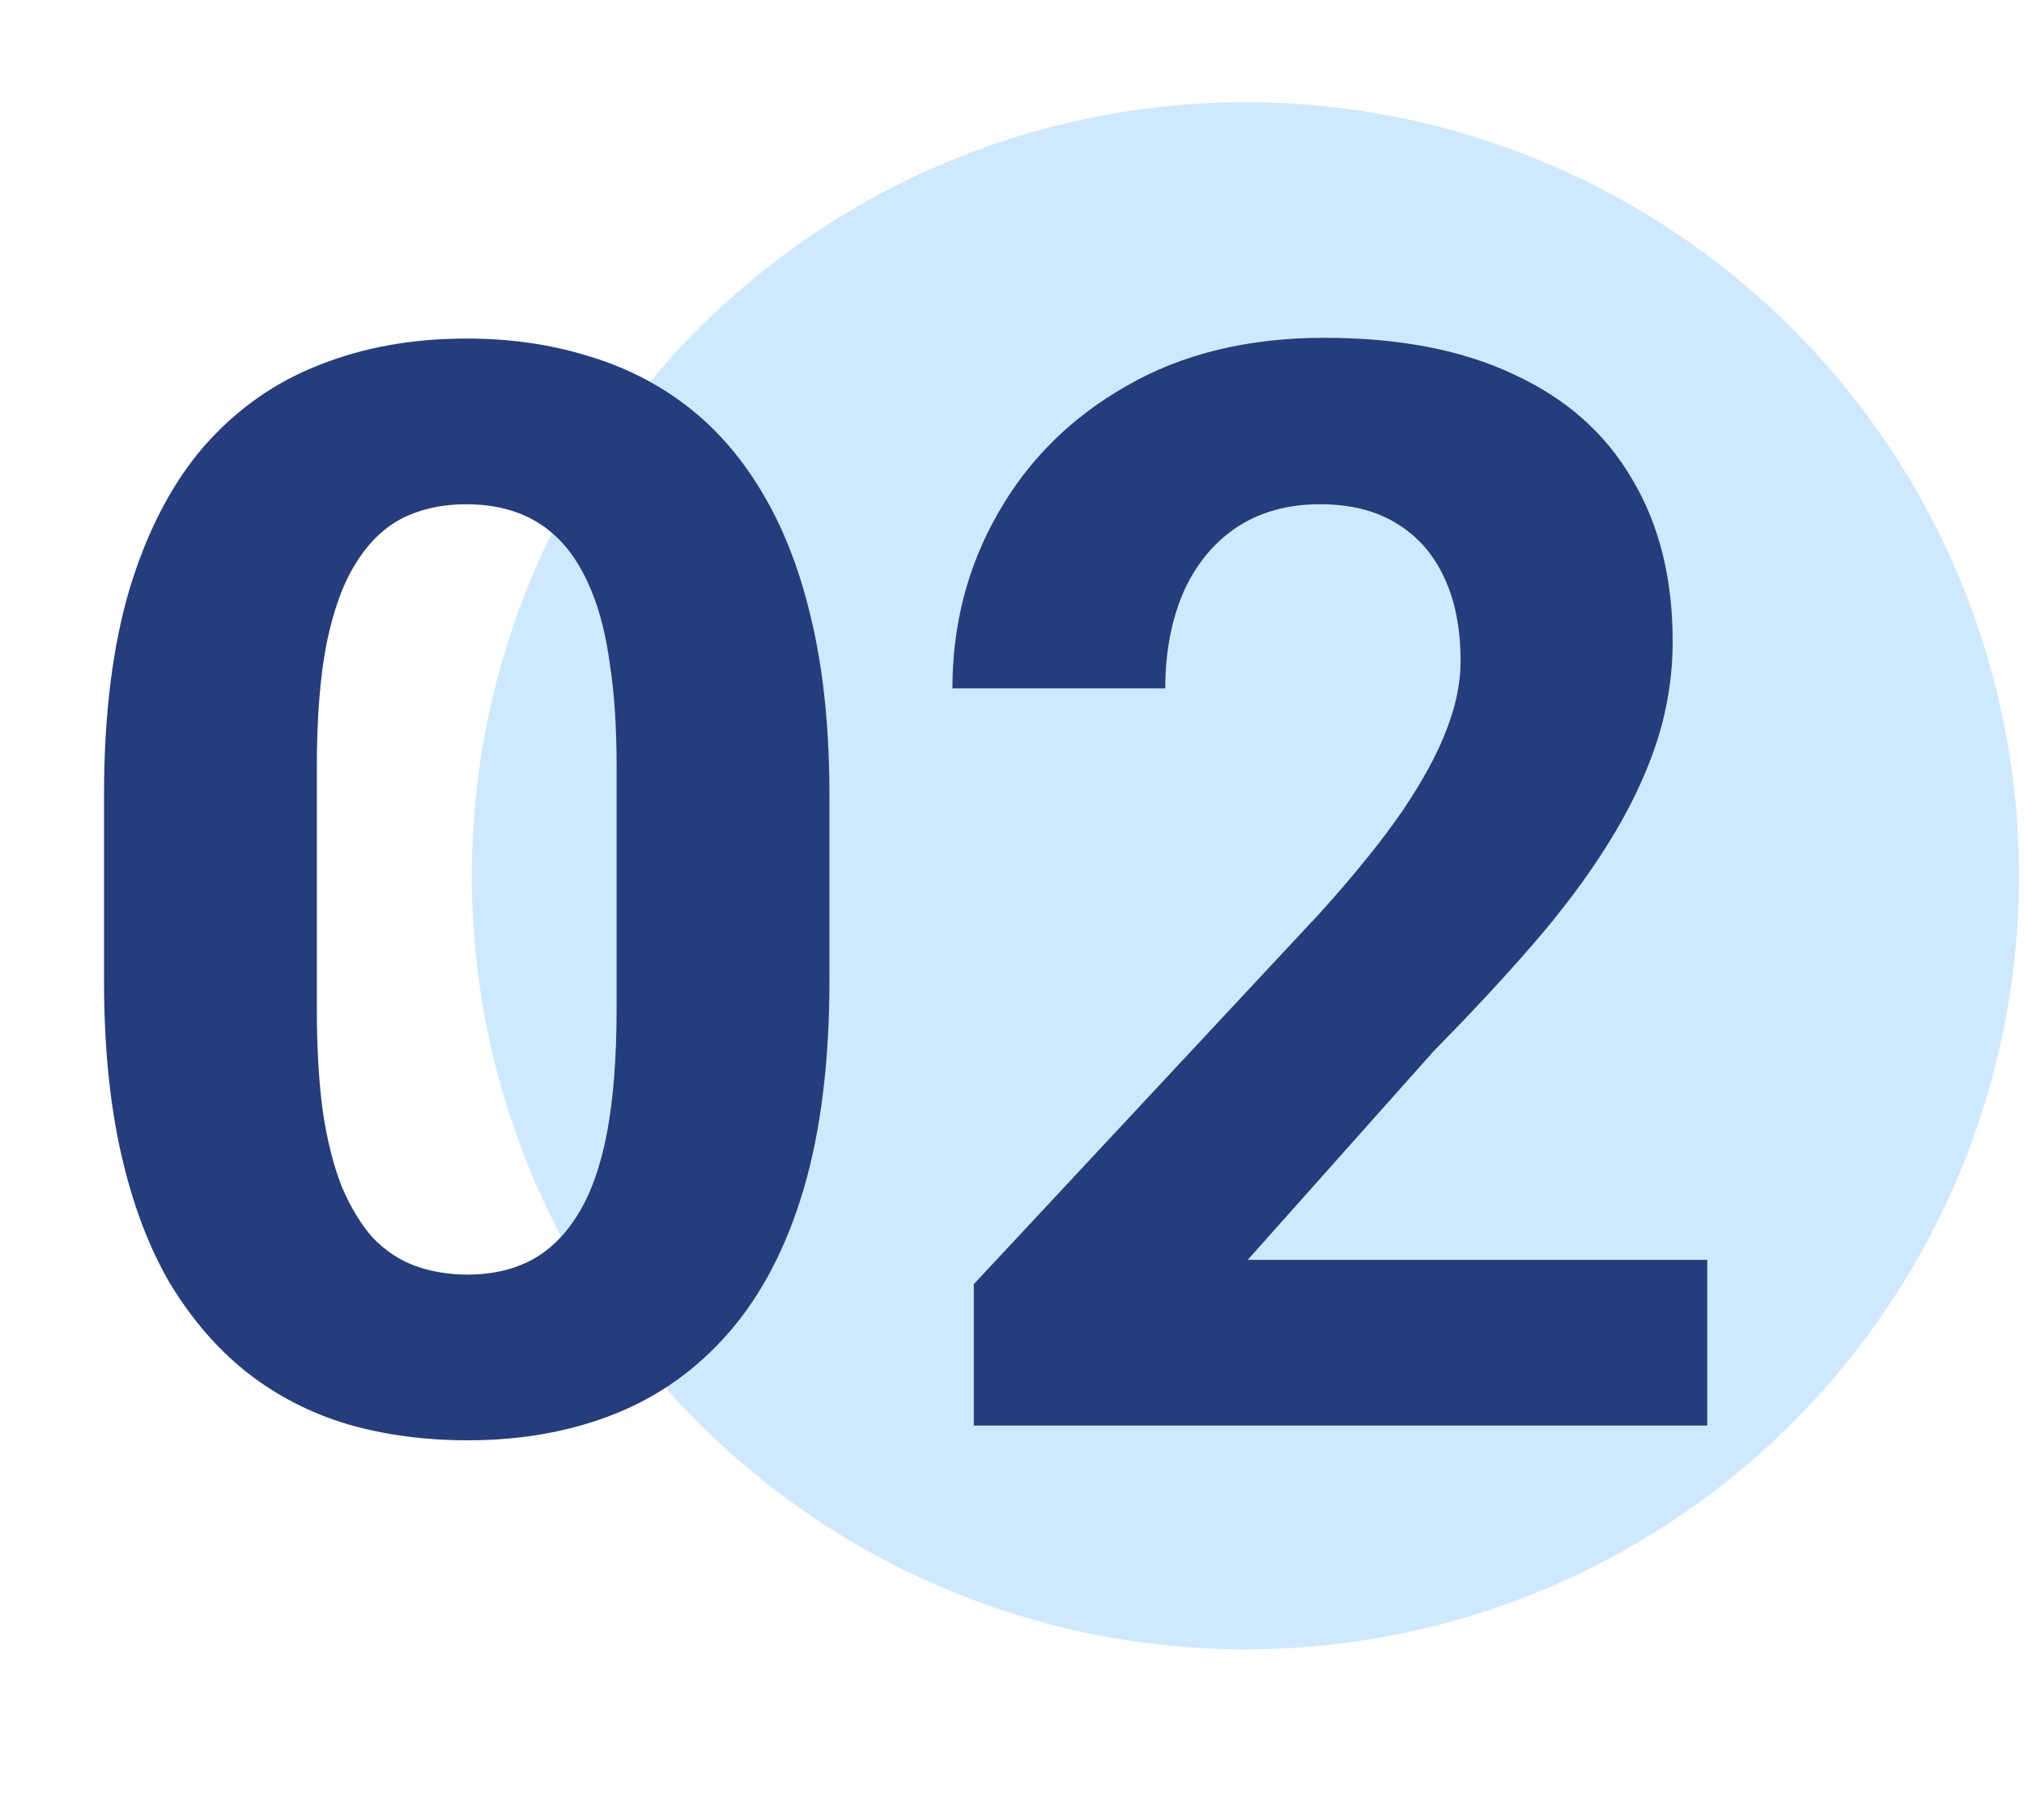
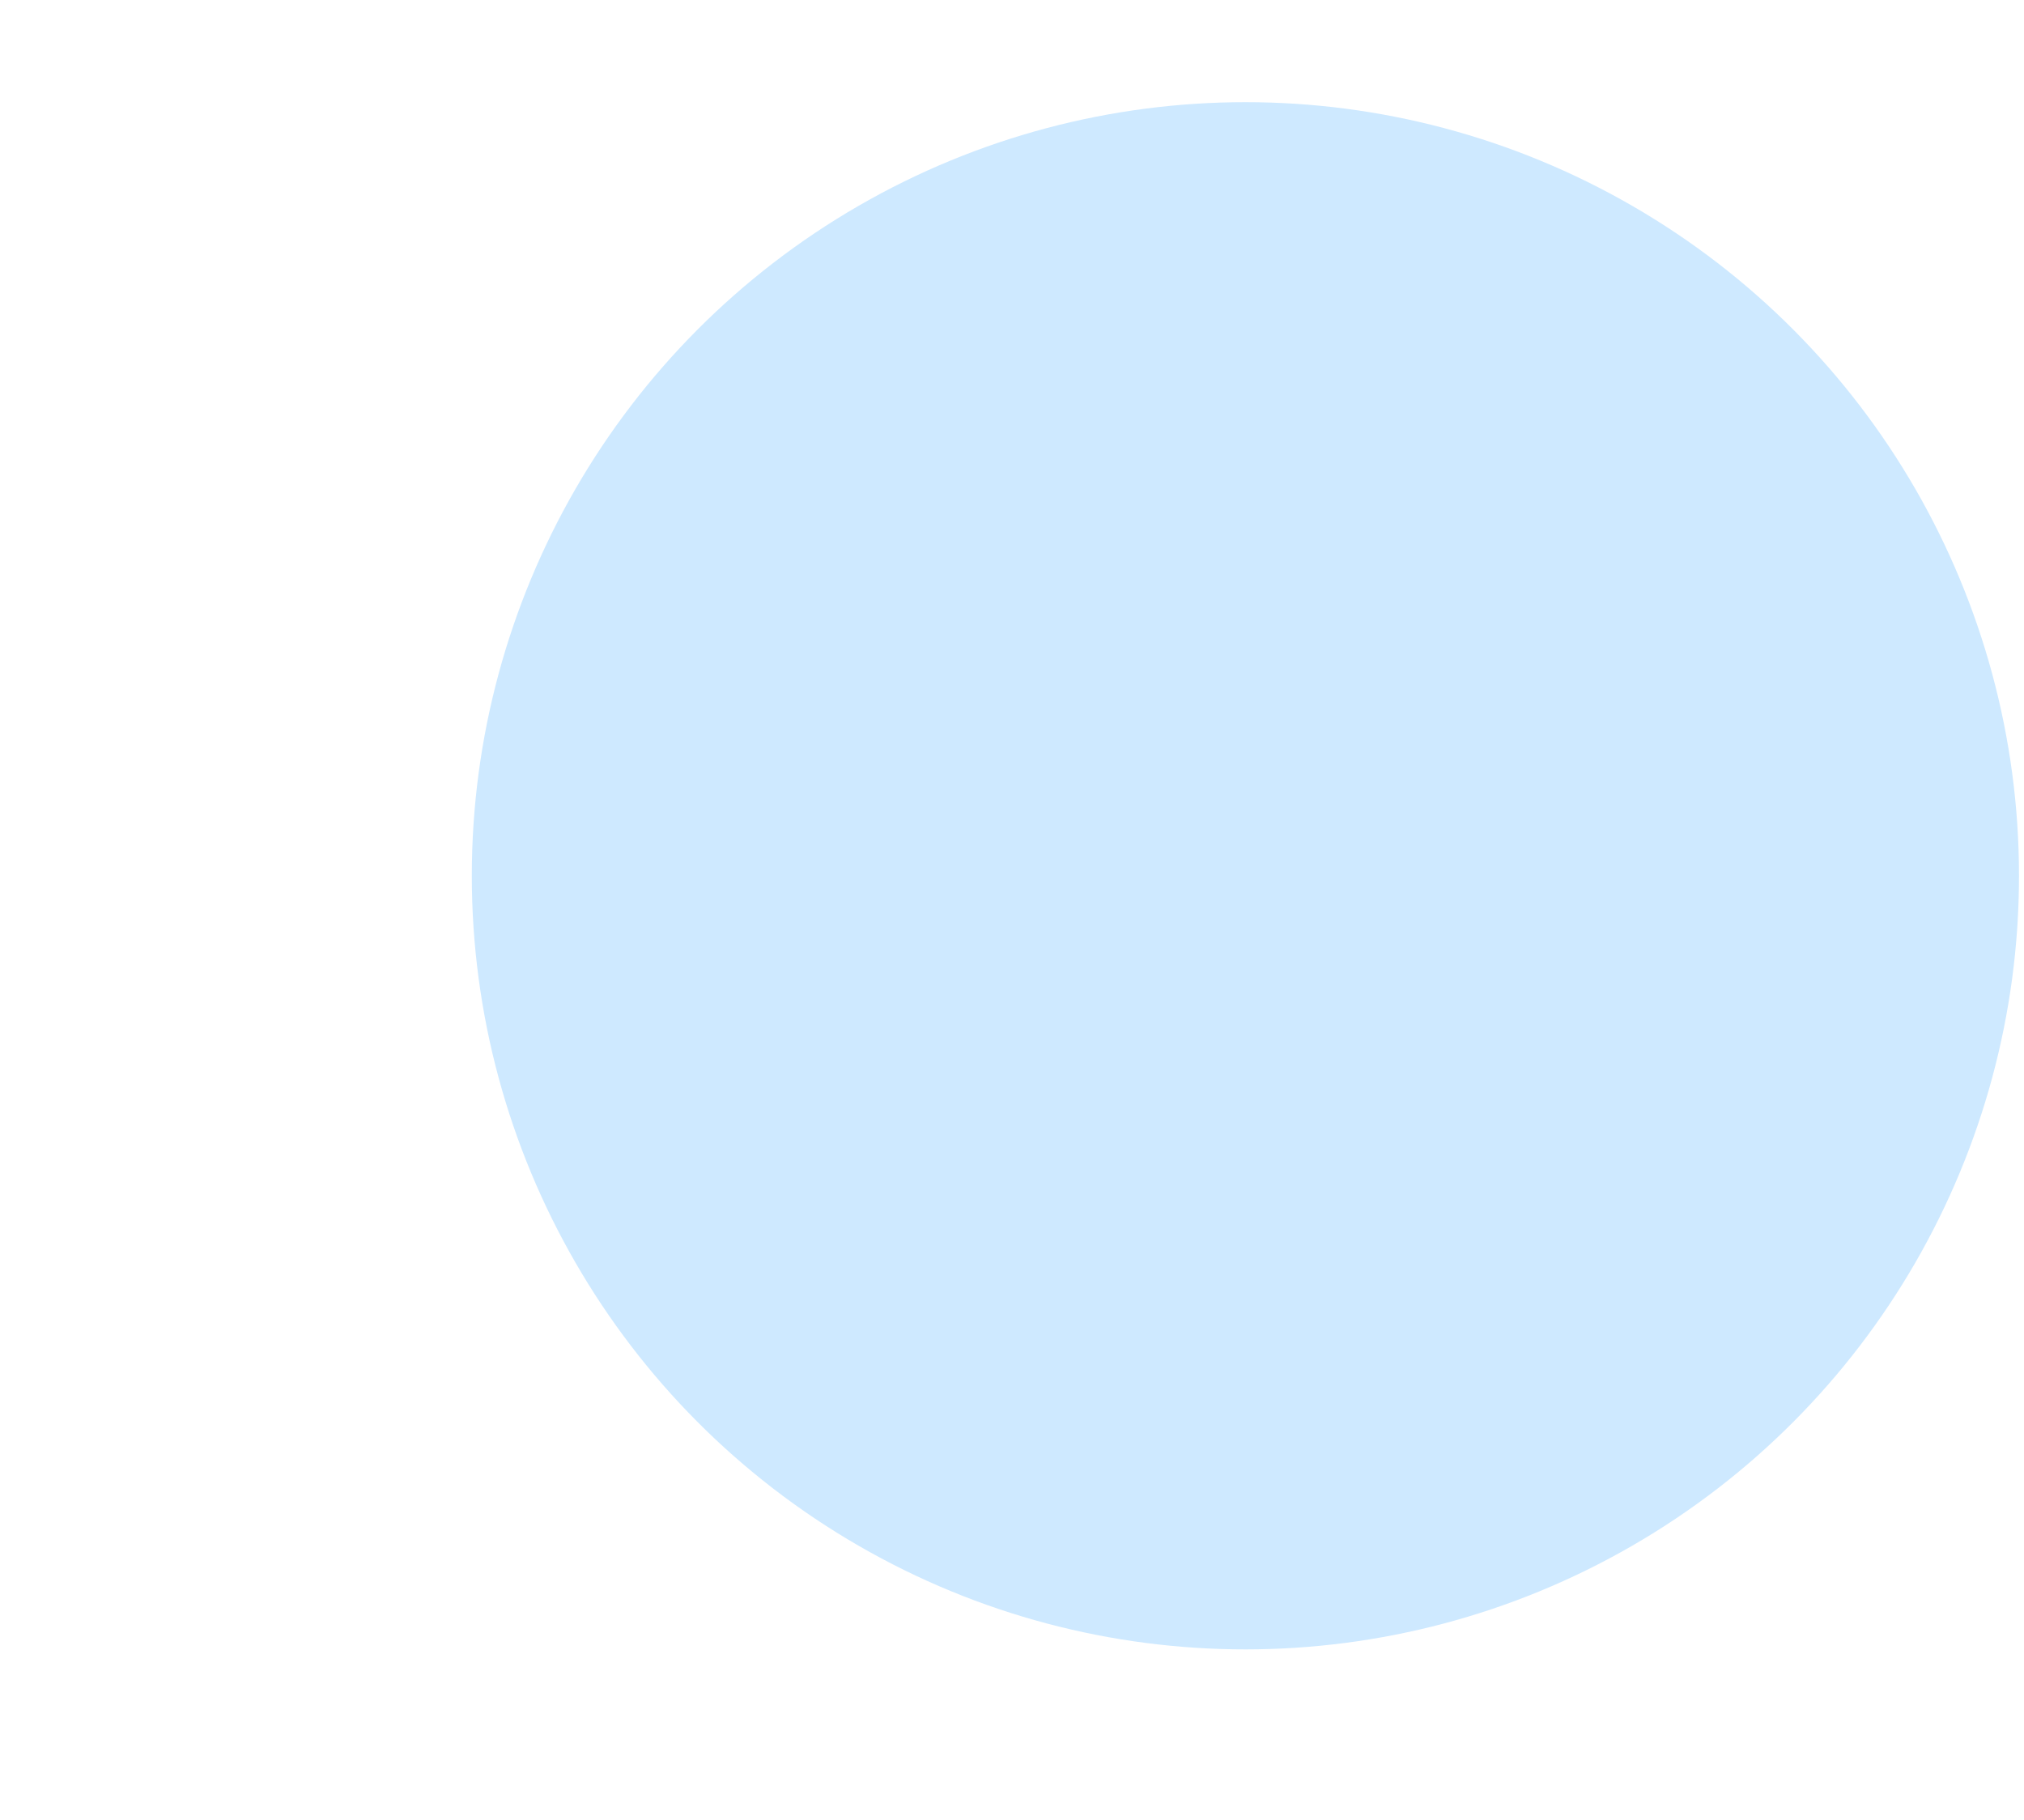
<svg xmlns="http://www.w3.org/2000/svg" width="208" height="187" viewBox="0 0 208 187" fill="none">
  <circle cx="127.986" cy="90" r="79.5" fill="#CEE9FF" />
-   <path d="M85.238 81.715V100.787C85.238 109.062 84.355 116.201 82.589 122.206C80.823 128.159 78.275 133.054 74.945 136.888C71.666 140.672 67.755 143.473 63.214 145.289C58.673 147.105 53.628 148.014 48.078 148.014C43.638 148.014 39.5 147.459 35.666 146.349C31.831 145.188 28.375 143.397 25.297 140.975C22.27 138.553 19.646 135.501 17.426 131.817C15.256 128.084 13.591 123.644 12.431 118.497C11.27 113.351 10.69 107.447 10.69 100.787V81.715C10.69 73.44 11.573 66.351 13.339 60.448C15.155 54.494 17.703 49.625 20.983 45.841C24.313 42.057 28.248 39.282 32.789 37.516C37.331 35.699 42.376 34.791 47.926 34.791C52.366 34.791 56.478 35.371 60.263 36.532C64.097 37.642 67.553 39.383 70.631 41.754C73.709 44.126 76.333 47.178 78.502 50.912C80.672 54.595 82.337 59.01 83.497 64.156C84.658 69.252 85.238 75.105 85.238 81.715ZM63.366 103.663V78.763C63.366 74.777 63.139 71.296 62.684 68.319C62.281 65.342 61.65 62.819 60.792 60.751C59.935 58.632 58.875 56.916 57.614 55.604C56.352 54.292 54.914 53.334 53.3 52.728C51.685 52.123 49.894 51.82 47.926 51.82C45.454 51.82 43.259 52.299 41.342 53.258C39.475 54.217 37.886 55.755 36.574 57.875C35.262 59.943 34.253 62.718 33.546 66.2C32.89 69.631 32.562 73.819 32.562 78.763V103.663C32.562 107.649 32.764 111.156 33.168 114.183C33.622 117.21 34.278 119.809 35.136 121.979C36.044 124.098 37.103 125.838 38.314 127.201C39.576 128.513 41.014 129.471 42.628 130.077C44.293 130.682 46.11 130.985 48.078 130.985C50.499 130.985 52.644 130.506 54.511 129.547C56.428 128.538 58.043 126.974 59.354 124.855C60.717 122.685 61.726 119.859 62.382 116.378C63.038 112.897 63.366 108.658 63.366 103.663ZM175.453 129.471V146.5H100.072V131.969L135.719 93.749C139.301 89.763 142.127 86.256 144.196 83.229C146.264 80.151 147.753 77.401 148.661 74.979C149.62 72.507 150.099 70.161 150.099 67.941C150.099 64.611 149.544 61.76 148.434 59.388C147.324 56.966 145.684 55.1 143.514 53.788C141.395 52.476 138.772 51.82 135.643 51.82C132.313 51.82 129.437 52.627 127.015 54.242C124.644 55.856 122.828 58.102 121.566 60.978C120.355 63.854 119.75 67.108 119.75 70.741H97.877C97.877 64.182 99.441 58.177 102.57 52.728C105.698 47.228 110.113 42.864 115.814 39.635C121.516 36.355 128.277 34.715 136.097 34.715C143.817 34.715 150.326 35.977 155.624 38.5C160.972 40.972 165.009 44.554 167.733 49.247C170.508 53.889 171.896 59.439 171.896 65.897C171.896 69.53 171.315 73.087 170.155 76.569C168.995 79.999 167.329 83.43 165.16 86.861C163.041 90.242 160.468 93.673 157.44 97.154C154.413 100.636 151.058 104.243 147.374 107.977L128.226 129.471H175.453Z" fill="#263D7D" />
</svg>